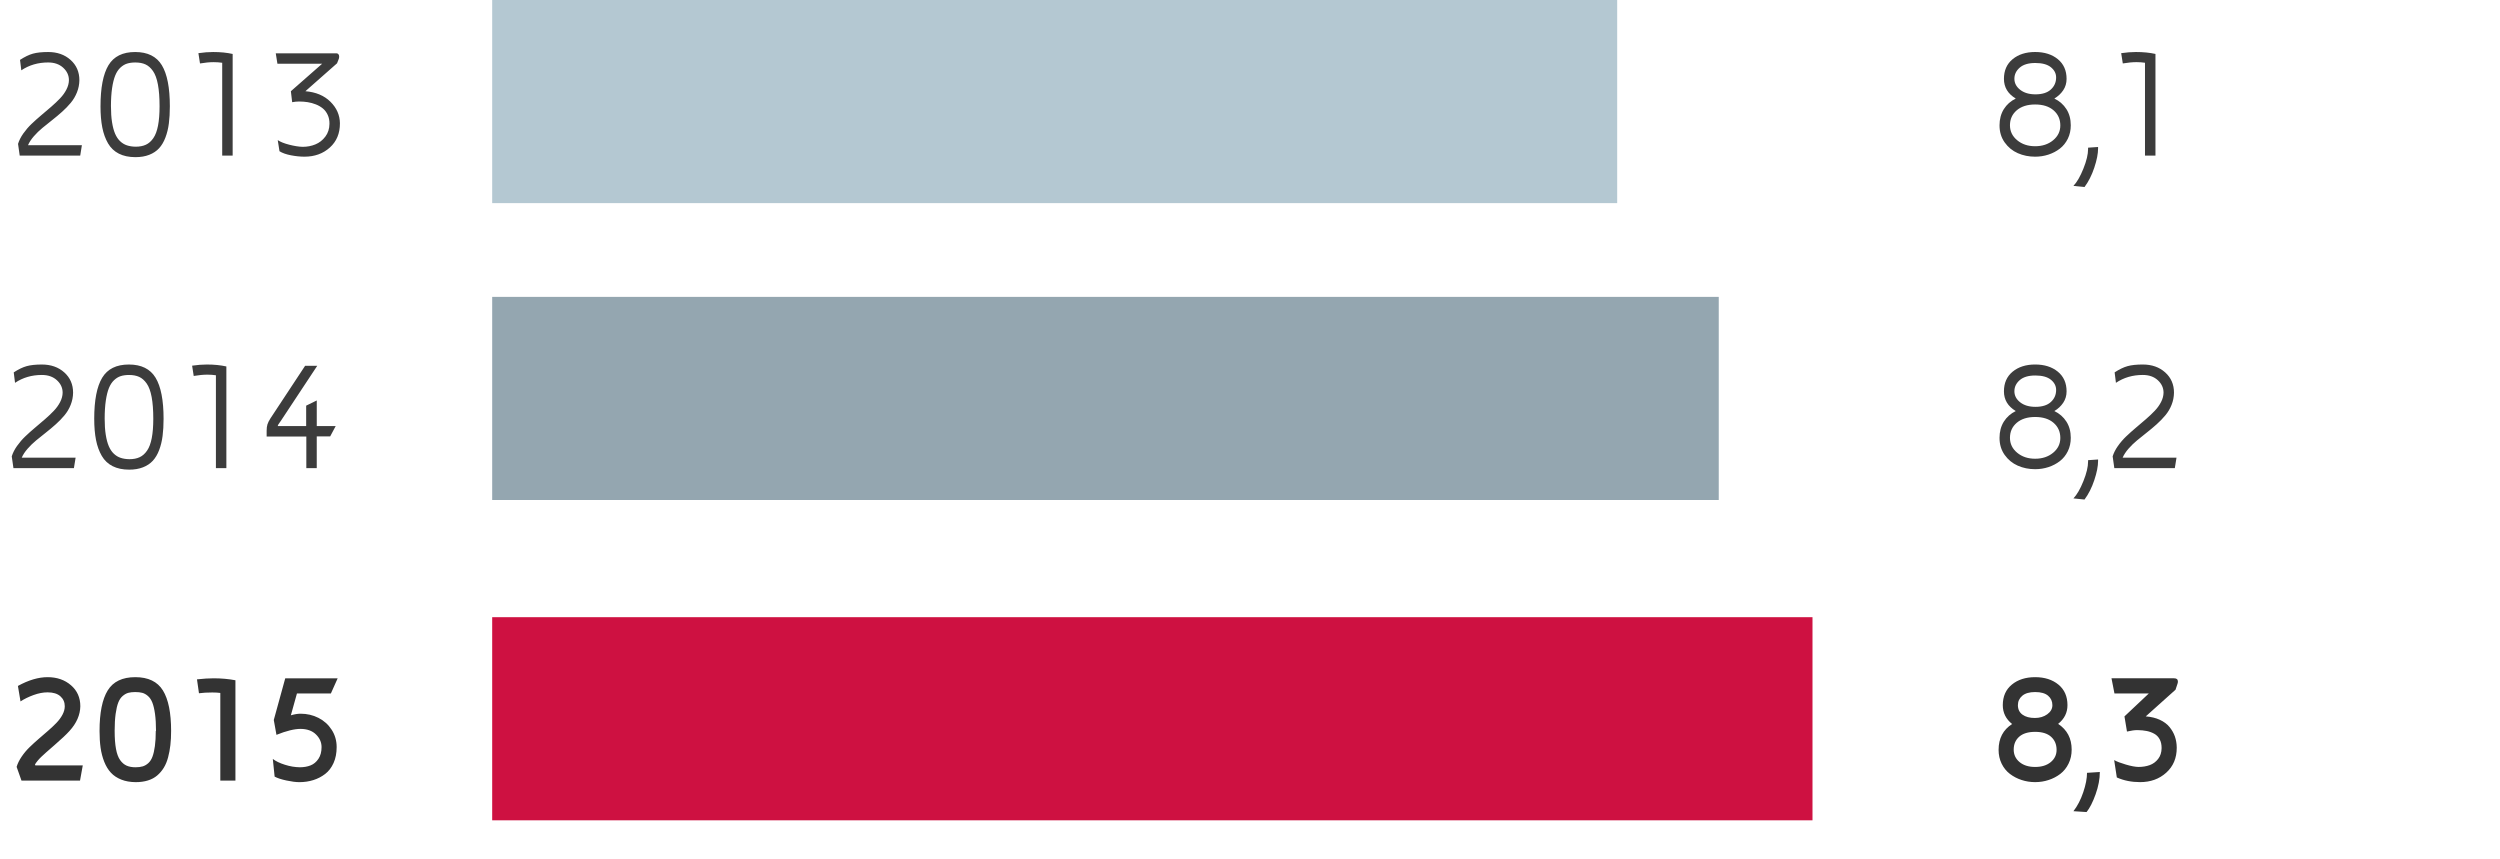
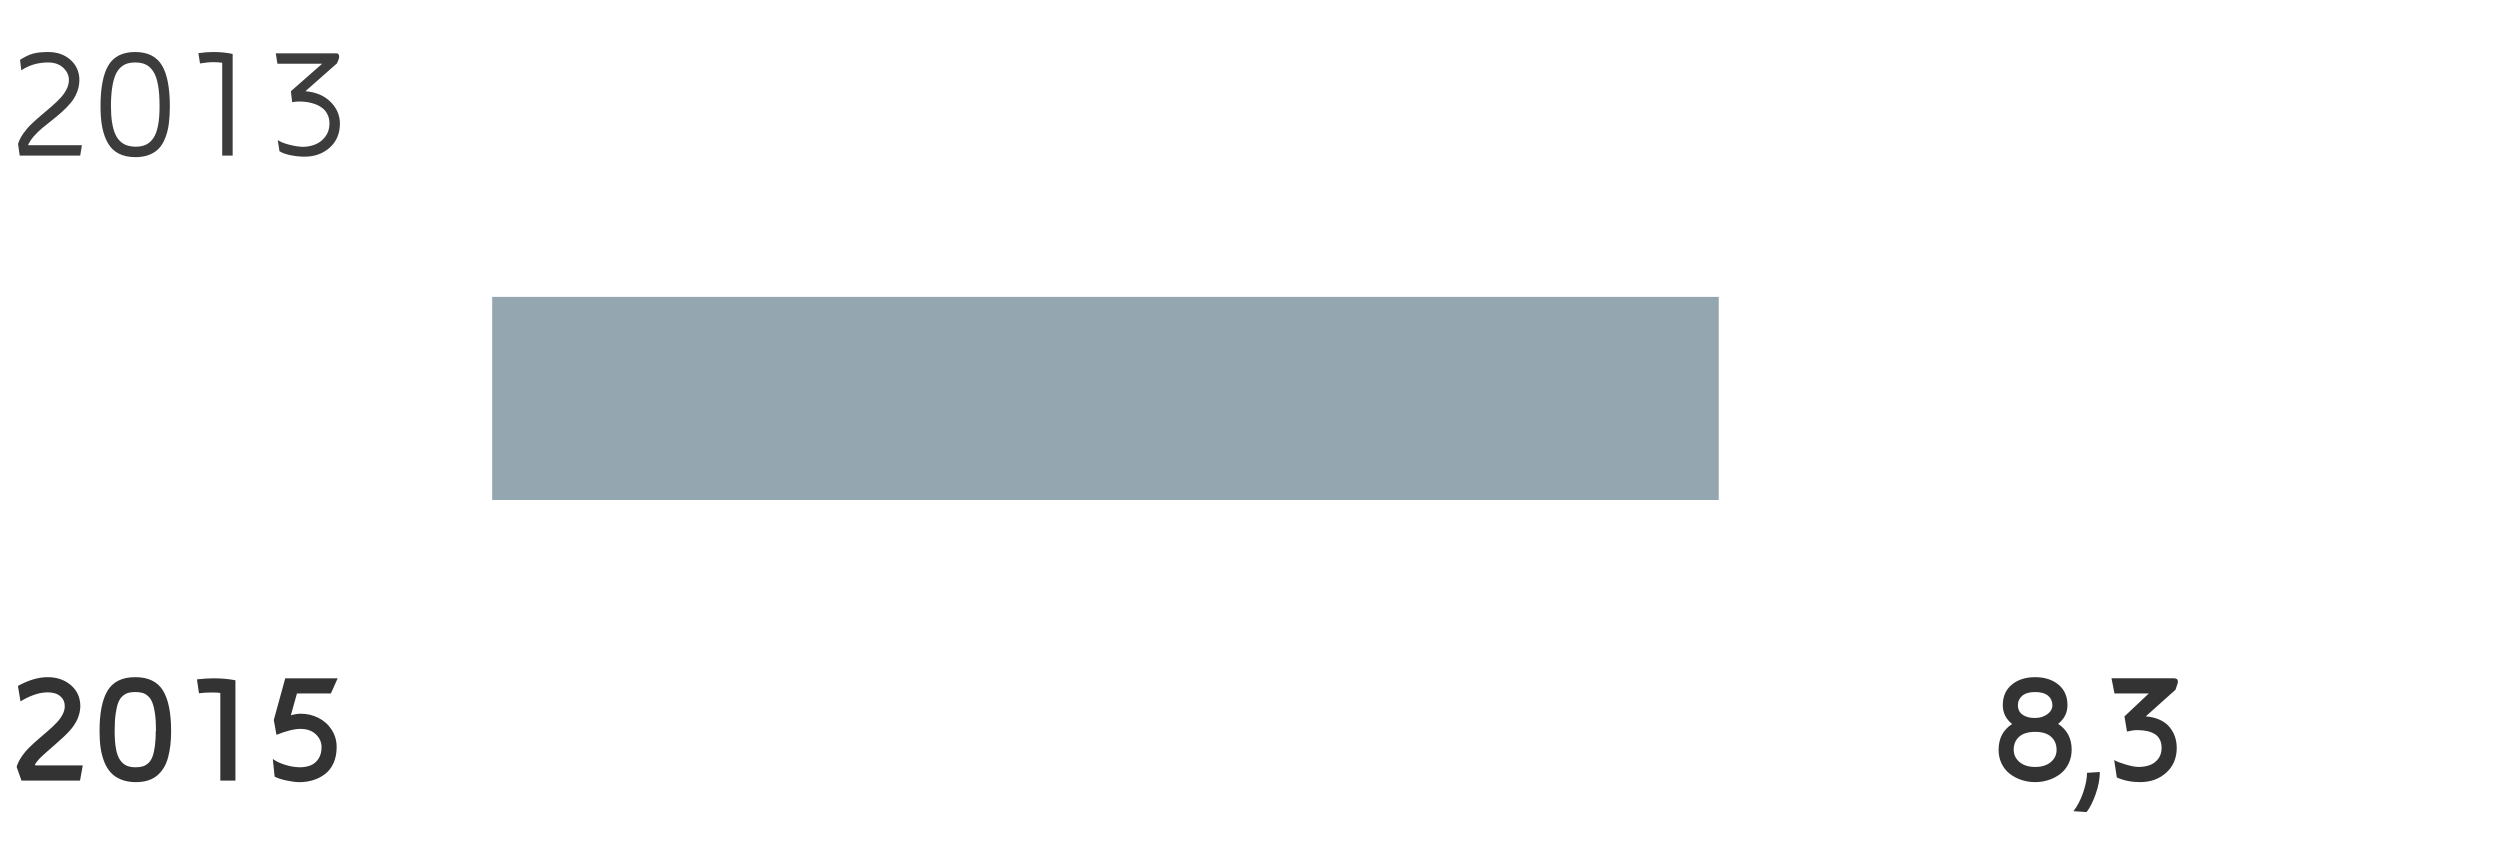
<svg xmlns="http://www.w3.org/2000/svg" baseProfile="tiny" width="320" height="110" viewBox="0 0 320 110">
-   <path fill="#CE1141" d="M63 79h169v26H63z" />
  <path fill="#94A6B0" d="M63 38h157v26H63z" />
-   <path fill="#B4C8D2" d="M63 0h144v26H63z" />
  <g>
    <g fill="#333">
      <path d="M255.82 95.98c0-1.466.577-2.567 1.732-3.306-.797-.635-1.195-1.44-1.195-2.413 0-1.12.386-1.996 1.158-2.63.77-.636 1.766-.954 2.982-.954 1.216 0 2.21.318 2.982.953s1.157 1.51 1.157 2.63c0 .963-.398 1.76-1.195 2.395 1.155.765 1.732 1.863 1.732 3.295 0 .658-.132 1.256-.396 1.793-.263.54-.616.977-1.058 1.316-.442.337-.94.6-1.493.78-.553.183-1.13.273-1.73.273s-1.18-.09-1.732-.273c-.553-.182-1.05-.44-1.493-.777-.44-.336-.795-.77-1.058-1.305-.262-.535-.394-1.128-.394-1.78zm1.934-.03c0 .648.25 1.18.75 1.597.5.416 1.164.623 1.994.623s1.495-.205 1.995-.618c.5-.413.75-.937.75-1.573 0-.69-.234-1.245-.7-1.668s-1.15-.634-2.045-.634c-.896 0-1.577.21-2.044.624-.467.416-.7.965-.7 1.647zm.537-5.69c0 .527.197.934.59 1.217.392.283.918.424 1.58.424.62 0 1.15-.157 1.588-.473.438-.316.657-.705.657-1.166 0-.493-.184-.896-.55-1.21-.366-.312-.918-.47-1.657-.47-.726 0-1.275.158-1.648.475-.372.316-.56.718-.56 1.206zM265.4 103.834c.515-.664.933-1.47 1.255-2.422.322-.95.483-1.78.483-2.49l1.64-.107c0 .893-.18 1.843-.54 2.852-.362 1.01-.748 1.768-1.158 2.275l-1.68-.108zM270.273 86.822h8.018c.32 0 .48.14.48.422 0 .1-.02.197-.057.295l-.247.745-3.81 3.414c.685.052 1.285.198 1.803.438s.93.547 1.234.918.536.773.69 1.21c.15.437.23.9.238 1.396v.06c0 1.313-.447 2.375-1.343 3.182-.897.808-2.01 1.21-3.346 1.21-1.1 0-2.093-.2-2.98-.598l-.34-2.223c.338.19.84.38 1.503.575.664.195 1.2.296 1.61.302.528 0 1.007-.078 1.437-.233s.79-.42 1.08-.794c.29-.374.437-.836.443-1.39 0-.435-.08-.807-.244-1.115s-.393-.546-.688-.712c-.296-.165-.618-.283-.967-.355-.35-.07-.747-.11-1.196-.116h-.02c-.345 0-.784.062-1.318.186l-.322-1.94 3.115-2.933h-4.395l-.38-1.945z" />
    </g>
    <g fill="#3C3C3C">
-       <path d="M255.938 56.06c0-.806.184-1.503.552-2.09s.877-1.037 1.528-1.356c-1.01-.605-1.514-1.445-1.514-2.52 0-1.067.37-1.907 1.113-2.52.742-.61 1.702-.918 2.88-.918 1.19 0 2.16.307 2.905.918.746.612 1.12 1.452 1.12 2.52 0 .547-.145 1.034-.43 1.46-.288.427-.666.78-1.134 1.06.657.32 1.172.77 1.543 1.354.372.582.558 1.273.558 2.074 0 .632-.127 1.205-.38 1.72-.255.514-.595.936-1.022 1.265-.427.328-.91.582-1.455.762-.543.178-1.11.267-1.703.267-.8 0-1.54-.15-2.222-.45-.68-.298-1.24-.757-1.68-1.376-.438-.62-.657-1.342-.657-2.17zm1.337-.02c0 .763.308 1.4.923 1.91.615.512 1.382.767 2.3.767s1.685-.254 2.3-.762.923-1.14.923-1.895c0-.794-.287-1.44-.863-1.938s-1.362-.748-2.358-.748c-.99 0-1.775.248-2.355.742-.58.496-.87 1.138-.87 1.925zm.567-5.966c0 .56.247 1.034.742 1.422.495.387 1.146.58 1.953.58.866 0 1.523-.206 1.973-.62.45-.413.674-.926.674-1.538 0-.514-.223-.95-.67-1.312s-1.11-.543-1.996-.543c-.88 0-1.545.2-1.997.596-.452.396-.678.867-.678 1.414zM265.4 63.795c.45-.475.874-1.21 1.274-2.207s.6-1.832.6-2.51v-.176l1.28-.088V59c0 .67-.16 1.49-.483 2.457s-.74 1.795-1.254 2.484l-1.416-.145zM270.42 58.414c.137-.442.36-.885.674-1.328.312-.442.662-.85 1.05-1.22s.803-.743 1.245-1.114.87-.735 1.283-1.094c.413-.357.79-.714 1.128-1.068.34-.355.61-.732.816-1.133s.31-.8.317-1.197c0-.61-.244-1.143-.732-1.592s-1.13-.674-1.923-.674c-1.296 0-2.44.336-3.438 1.006l-.167-1.338c.6-.39 1.15-.655 1.65-.795s1.152-.21 1.953-.21c1.16 0 2.114.337 2.866 1.01s1.128 1.538 1.128 2.593c-.007.54-.11 1.06-.308 1.56s-.464.944-.796 1.34c-.332.398-.7.78-1.108 1.144-.407.365-.83.72-1.27 1.064-.44.346-.856.68-1.25 1.006-.394.326-.76.68-1.094 1.064-.335.385-.584.766-.747 1.143h6.895l-.215 1.34h-7.744l-.213-1.506z" />
-     </g>
+       </g>
    <g fill="#3C3C3C">
-       <path d="M255.938 16.06c0-.806.184-1.503.552-2.09s.877-1.037 1.528-1.356c-1.01-.605-1.514-1.445-1.514-2.52 0-1.067.37-1.907 1.113-2.52.742-.61 1.702-.918 2.88-.918 1.19 0 2.16.307 2.905.918.746.612 1.12 1.452 1.12 2.52 0 .547-.145 1.034-.43 1.46-.288.427-.666.78-1.134 1.06.657.32 1.172.77 1.543 1.354.372.582.558 1.273.558 2.074 0 .632-.127 1.205-.38 1.72-.255.514-.595.936-1.022 1.265-.427.328-.91.582-1.455.762-.543.178-1.11.267-1.703.267-.8 0-1.54-.15-2.222-.45-.68-.298-1.24-.757-1.68-1.376-.438-.62-.657-1.342-.657-2.17zm1.337-.02c0 .763.308 1.4.923 1.91.615.512 1.382.767 2.3.767s1.685-.254 2.3-.762.923-1.14.923-1.895c0-.794-.287-1.44-.863-1.938s-1.362-.748-2.358-.748c-.99 0-1.775.248-2.355.742-.58.496-.87 1.138-.87 1.925zm.567-5.966c0 .56.247 1.034.742 1.422.495.387 1.146.58 1.953.58.866 0 1.523-.206 1.973-.62.45-.413.674-.926.674-1.538 0-.514-.223-.95-.67-1.312s-1.11-.543-1.996-.543c-.88 0-1.545.2-1.997.596-.452.396-.678.867-.678 1.414zM265.4 23.795c.45-.475.874-1.21 1.274-2.207s.6-1.832.6-2.51v-.176l1.28-.088V19c0 .67-.16 1.49-.483 2.457s-.74 1.795-1.254 2.484l-1.416-.145zM271.514 6.805c.67-.098 1.3-.148 1.885-.148.93 0 1.764.083 2.5.248V19.92h-1.34V8.032c-.35-.052-.712-.078-1.083-.078-.52 0-1.106.056-1.758.166l-.206-1.315z" />
-     </g>
+       </g>
    <g fill="#333">
      <path d="M2.127 98.16c.13-.436.346-.873.645-1.312s.635-.84 1.006-1.2.766-.722 1.182-1.08.82-.706 1.21-1.045.747-.674 1.065-1.006.574-.68.767-1.045.288-.723.288-1.074c0-.515-.188-.94-.562-1.274s-.92-.504-1.636-.504c-.566 0-1.164.114-1.792.342s-1.187.5-1.675.82L2.293 87.8c1.36-.75 2.627-1.123 3.8-1.123 1.196 0 2.194.345 2.992 1.035s1.196 1.585 1.196 2.686c-.02 1.113-.48 2.168-1.386 3.164-.404.45-1.04 1.048-1.904 1.797-.866.748-1.423 1.242-1.67 1.483-.34.32-.62.65-.84.996l.04.136h6.073l-.352 1.943H2.75l-.623-1.76zM12.742 93.557c0-2.322.348-4.05 1.045-5.182s1.873-1.698 3.53-1.698 2.835.566 3.535 1.698 1.05 2.86 1.05 5.182c0 .658-.03 1.26-.093 1.81-.063.546-.16 1.072-.294 1.577s-.317.947-.552 1.33c-.234.38-.516.71-.845.99s-.725.492-1.188.636-.986.215-1.572.215c-.69-.007-1.303-.115-1.836-.327s-.975-.505-1.323-.88c-.348-.374-.633-.84-.853-1.393s-.377-1.152-.47-1.798c-.09-.645-.135-1.365-.135-2.16zm1.934 0c0 .92.057 1.69.172 2.308.113.617.29 1.094.532 1.43.24.337.52.573.832.71.313.138.694.206 1.145.206.353 0 .657-.038.915-.116.258-.08.497-.22.72-.422.22-.202.397-.478.527-.827s.232-.797.307-1.342c.076-.546.113-1.193.113-1.945h.03c0-.85-.044-1.576-.128-2.184-.085-.607-.2-1.09-.343-1.45s-.334-.64-.568-.842c-.234-.203-.477-.337-.725-.402-.247-.065-.544-.098-.89-.098s-.64.032-.886.098c-.243.065-.485.2-.723.402s-.427.482-.567.842-.253.843-.338 1.45c-.083.606-.126 1.334-.126 2.183zM25.213 86.957c.82-.09 1.527-.134 2.12-.134.98 0 1.917.083 2.802.25v12.846H28.2V88.697c-.267-.04-.61-.06-1.028-.06-.646 0-1.215.033-1.704.1l-.255-1.78zM34.92 97.144c.37.287.885.535 1.543.743.658.21 1.295.316 1.914.323.514 0 .973-.08 1.377-.24.404-.16.738-.44 1.006-.84s.4-.903.4-1.503c0-.607-.237-1.146-.712-1.615s-1.132-.707-1.97-.714c-.8 0-1.83.254-3.092.762l-.342-1.902 1.467-5.334h6.71l-.87 1.943h-4.343l-.778 2.792c.47-.137.882-.205 1.24-.205.828 0 1.592.178 2.292.533.7.354 1.265.86 1.69 1.52.428.658.64 1.398.64 2.22 0 .768-.13 1.445-.395 2.034-.264.588-.622 1.057-1.074 1.404s-.957.61-1.514.785c-.558.177-1.154.265-1.793.265-.443 0-.99-.07-1.646-.21-.653-.138-1.16-.305-1.518-.5l-.232-2.26z" />
    </g>
    <g fill="#3C3C3C">
-       <path d="M1.504 58.415c.137-.442.36-.886.674-1.328s.662-.85 1.05-1.22.802-.743 1.245-1.114.87-.735 1.284-1.094.79-.716 1.128-1.07.61-.732.815-1.133.312-.8.317-1.196c0-.61-.244-1.142-.732-1.59s-1.13-.675-1.924-.675c-1.294 0-2.44.335-3.437 1.006l-.166-1.337c.6-.39 1.148-.656 1.65-.796s1.152-.21 1.953-.21c1.158 0 2.114.337 2.866 1.01s1.128 1.54 1.128 2.594c-.006.54-.11 1.06-.308 1.56s-.464.944-.796 1.342-.7.778-1.108 1.143-.83.72-1.27 1.064-.856.68-1.25 1.005-.76.68-1.094 1.064-.585.764-.747 1.142h6.896L9.46 59.92H1.72l-.216-1.505zM12.06 53.61c0-2.38.34-4.133 1.022-5.262.68-1.127 1.817-1.69 3.413-1.69s2.734.563 3.418 1.69c.684 1.13 1.025 2.882 1.025 5.262v-.02c0 .828-.043 1.566-.127 2.215-.083.65-.23 1.25-.438 1.8s-.48 1.008-.81 1.37c-.333.36-.753.642-1.26.84-.51.2-1.1.3-1.77.3-.825 0-1.532-.15-2.118-.446-.586-.297-1.05-.735-1.387-1.316-.338-.58-.584-1.257-.737-2.03s-.23-1.678-.23-2.714zm1.338-.02c0 .78.045 1.463.137 2.048s.22 1.075.39 1.472.386.72.646.965c.26.247.553.425.875.53.322.108.692.165 1.108.172.514 0 .953-.084 1.318-.254.366-.168.683-.45.953-.843.27-.393.47-.928.6-1.604s.196-1.504.196-2.485v.02c0-1.11-.07-2.042-.21-2.792-.14-.75-.353-1.327-.636-1.73s-.604-.686-.962-.848c-.357-.163-.79-.244-1.3-.244-.403 0-.756.05-1.06.146s-.586.27-.853.52-.485.584-.655 1-.303.952-.4 1.608-.147 1.43-.147 2.32zM24.59 46.806c.67-.1 1.3-.148 1.885-.148.932 0 1.764.083 2.5.248V59.92h-1.338V48.034c-.352-.052-.713-.078-1.084-.078-.52 0-1.107.056-1.758.166l-.205-1.316zM34.13 55.876v-.732c0-.34.035-.615.104-.83s.194-.466.376-.752l4.443-6.738h1.553l-4.667 7.06c-.027.047-.078.118-.152.216-.075.098-.133.183-.172.254s-.06.134-.06.186h3.634v-2.617l1.357-.664v3.28h2.422l-.704 1.318h-1.72v4.062H39.21v-4.043h-5.08z" />
-     </g>
+       </g>
    <g fill="#3C3C3C">
      <path d="M2.31 18.415c.136-.442.36-.886.673-1.328s.662-.85 1.05-1.22.802-.743 1.245-1.114.87-.735 1.284-1.094.79-.716 1.128-1.07.61-.732.815-1.133.312-.8.317-1.196c0-.61-.244-1.142-.732-1.59s-1.13-.675-1.924-.675c-1.295 0-2.44.335-3.438 1.006l-.166-1.337c.6-.39 1.148-.656 1.65-.796s1.152-.21 1.953-.21c1.158 0 2.114.337 2.866 1.01s1.13 1.54 1.13 2.594c-.007.54-.11 1.06-.31 1.56s-.463.944-.795 1.342-.7.778-1.108 1.143-.83.72-1.27 1.064-.856.68-1.25 1.005-.76.68-1.094 1.064-.585.764-.747 1.142h6.895l-.214 1.338H2.523l-.214-1.505zM12.865 13.61c0-2.38.34-4.133 1.02-5.262.682-1.127 1.818-1.69 3.414-1.69s2.733.563 3.417 1.69c.684 1.13 1.025 2.882 1.025 5.262v-.02c0 .828-.043 1.566-.127 2.215-.084.65-.23 1.25-.44 1.8s-.478 1.008-.81 1.37c-.332.36-.752.642-1.26.84-.508.2-1.098.3-1.768.3-.826 0-1.533-.15-2.12-.446-.585-.297-1.048-.735-1.386-1.316-.337-.58-.583-1.257-.736-2.03s-.23-1.678-.23-2.714zm1.338-.02c0 .78.045 1.463.137 2.048s.22 1.075.39 1.472.386.72.646.965c.26.247.552.425.874.53.322.108.692.165 1.108.172.514 0 .953-.084 1.318-.254.365-.168.682-.45.952-.843.27-.393.47-.928.6-1.604s.196-1.504.196-2.485v.02c0-1.11-.07-2.042-.21-2.792-.14-.75-.352-1.327-.635-1.73s-.605-.686-.963-.848c-.357-.163-.79-.244-1.3-.244-.403 0-.756.05-1.06.146s-.586.27-.853.52-.484.584-.654 1-.303.952-.4 1.608-.147 1.43-.147 2.32zM25.395 6.806c.67-.1 1.3-.148 1.885-.148.932 0 1.764.083 2.5.248V19.92h-1.338V8.034c-.352-.052-.713-.078-1.084-.078-.52 0-1.107.056-1.758.166l-.205-1.316zM35.297 6.823h7.768c.1 0 .182.037.247.112s.1.17.1.288-.014.215-.04.293l-.23.586-4.052 3.574c1.342.11 2.41.56 3.206 1.348s1.2 1.706 1.214 2.754c.006 1.29-.424 2.324-1.29 3.105s-1.948 1.172-3.25 1.172c-.542 0-1.116-.06-1.725-.176s-1.1-.29-1.47-.52l-.225-1.425c.338.228.83.425 1.475.59s1.215.257 1.71.27c.585 0 1.13-.104 1.635-.312s.93-.54 1.274-.996.52-1 .527-1.63c.007-.43-.067-.813-.224-1.148s-.36-.61-.615-.82-.552-.387-.897-.523-.695-.232-1.05-.288-.724-.084-1.108-.084c-.28 0-.572.03-.88.088l-.165-1.406 4.004-3.516H35.51l-.213-1.34z" />
    </g>
  </g>
</svg>